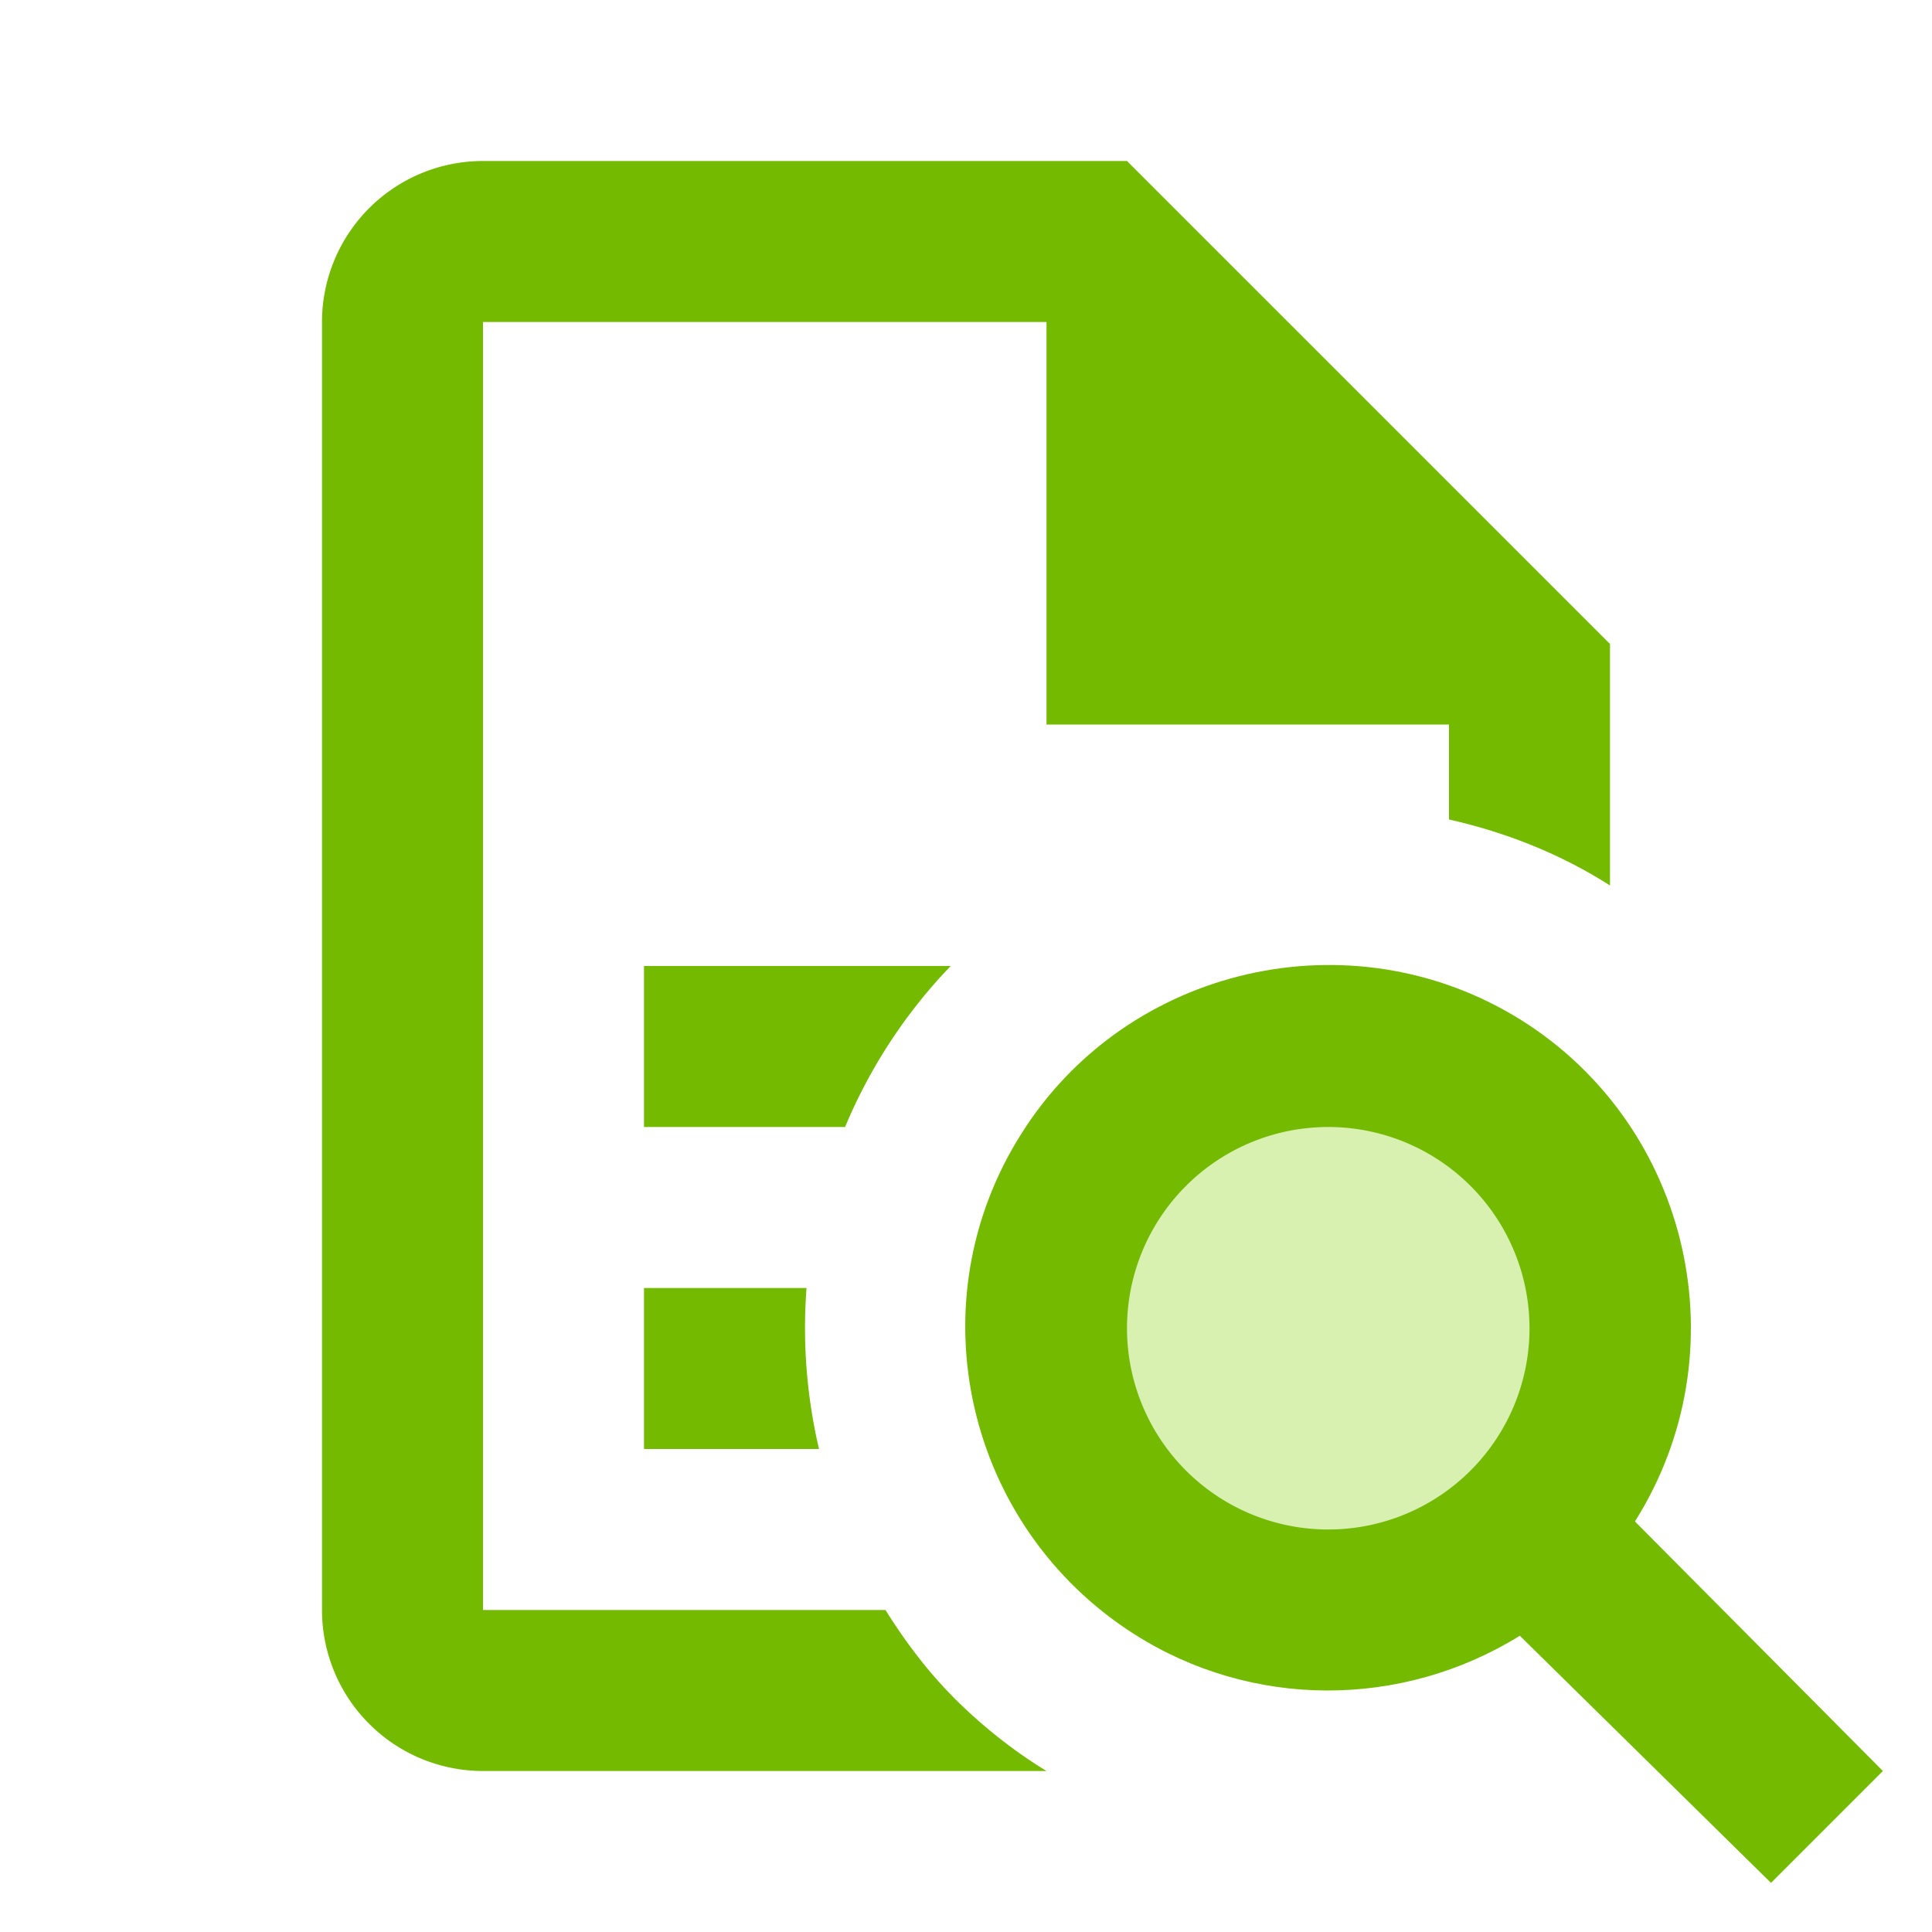
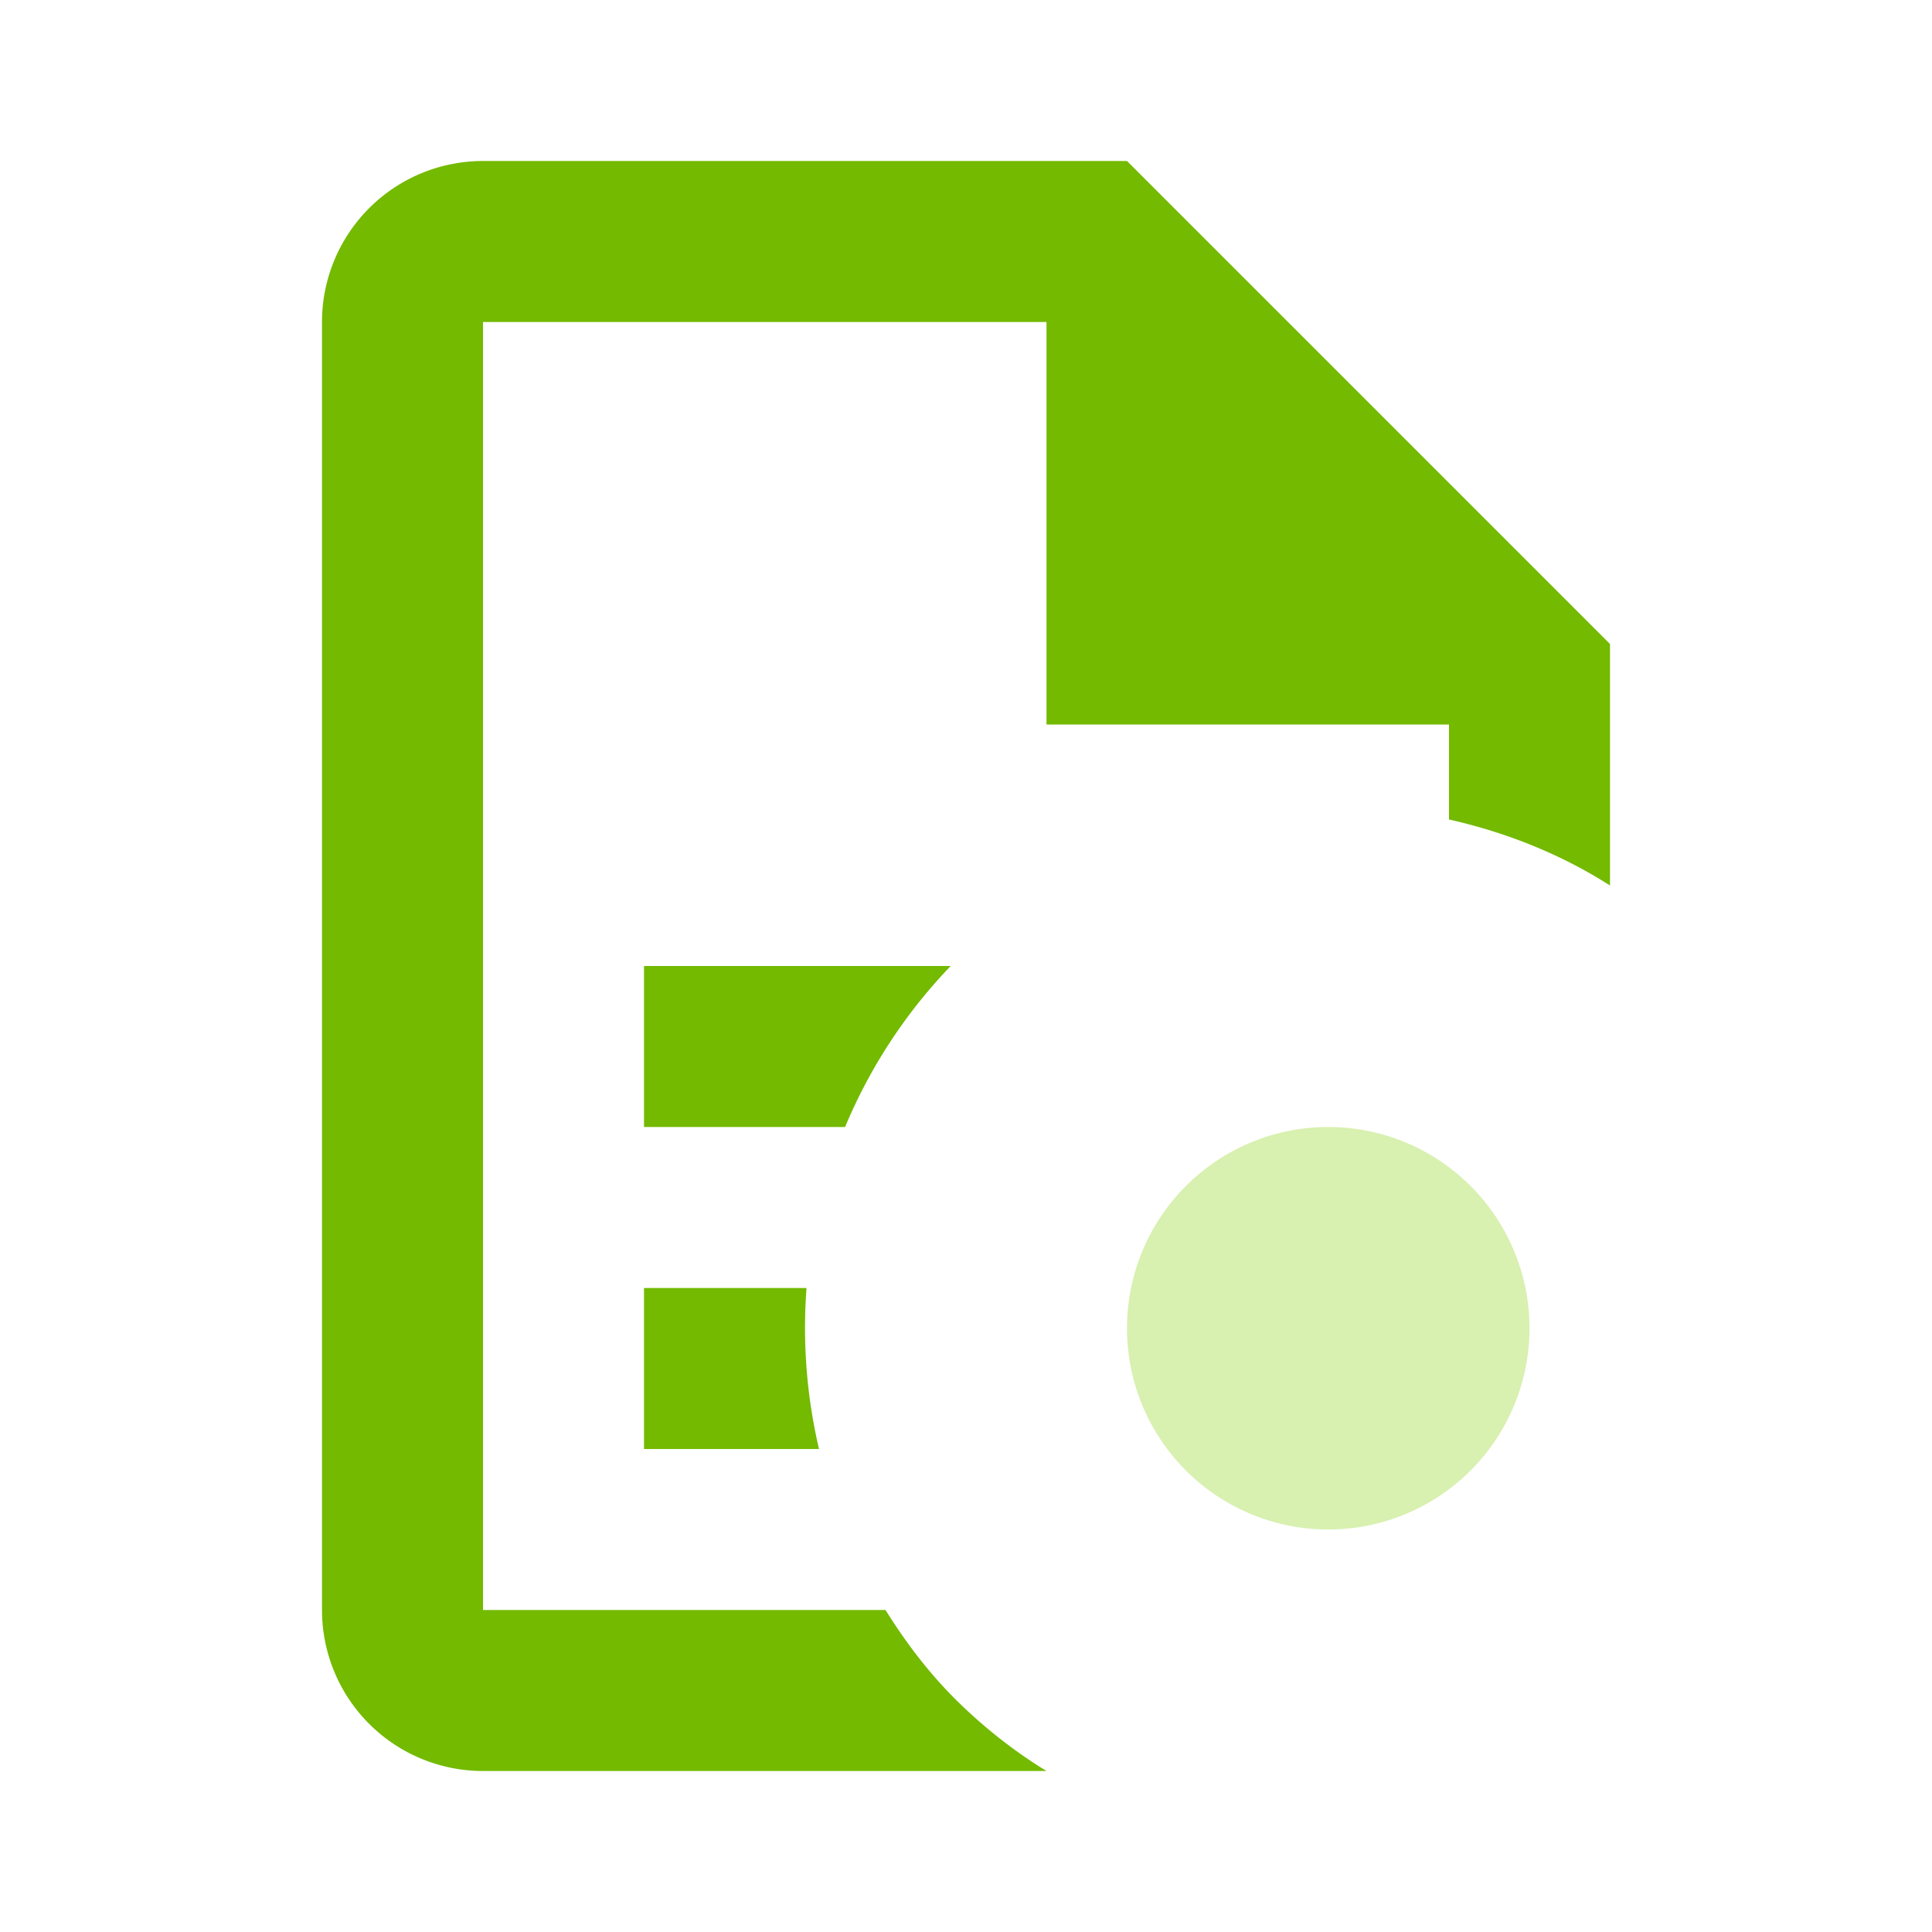
<svg xmlns="http://www.w3.org/2000/svg" width="24" height="24">
  <g fill="none">
    <path fill="#73BA00" d="M14 2l6 6v3c-.61-.39-1.29-.66-2-.82V9h-5V4H6v16h5c.25.4.53.77.86 1.1.34.34.73.65 1.14.9H6a2 2 0 0 1-2-2V4a2 2 0 0 1 2-2h8zm-2.19 10c-.553.575-1 1.252-1.312 2H8v-2h3.81zm-1.791 4a6.591 6.591 0 0 0 .155 2H8v-2h2.019z" />
-     <path fill="#73BA00" d="M20.31 18.9c1.33-2.11.69-4.9-1.4-6.22-2.11-1.33-4.91-.68-6.22 1.4-1.34 2.11-.69 4.89 1.4 6.22 1.46.93 3.32.93 4.79.02L22 23.39 23.39 22l-3.08-3.1z" />
    <path fill="#D8F0B0" d="M16.5 19a2.5 2.5 0 1 1 0-5 2.5 2.5 0 0 1 0 5z" />
  </g>
</svg>